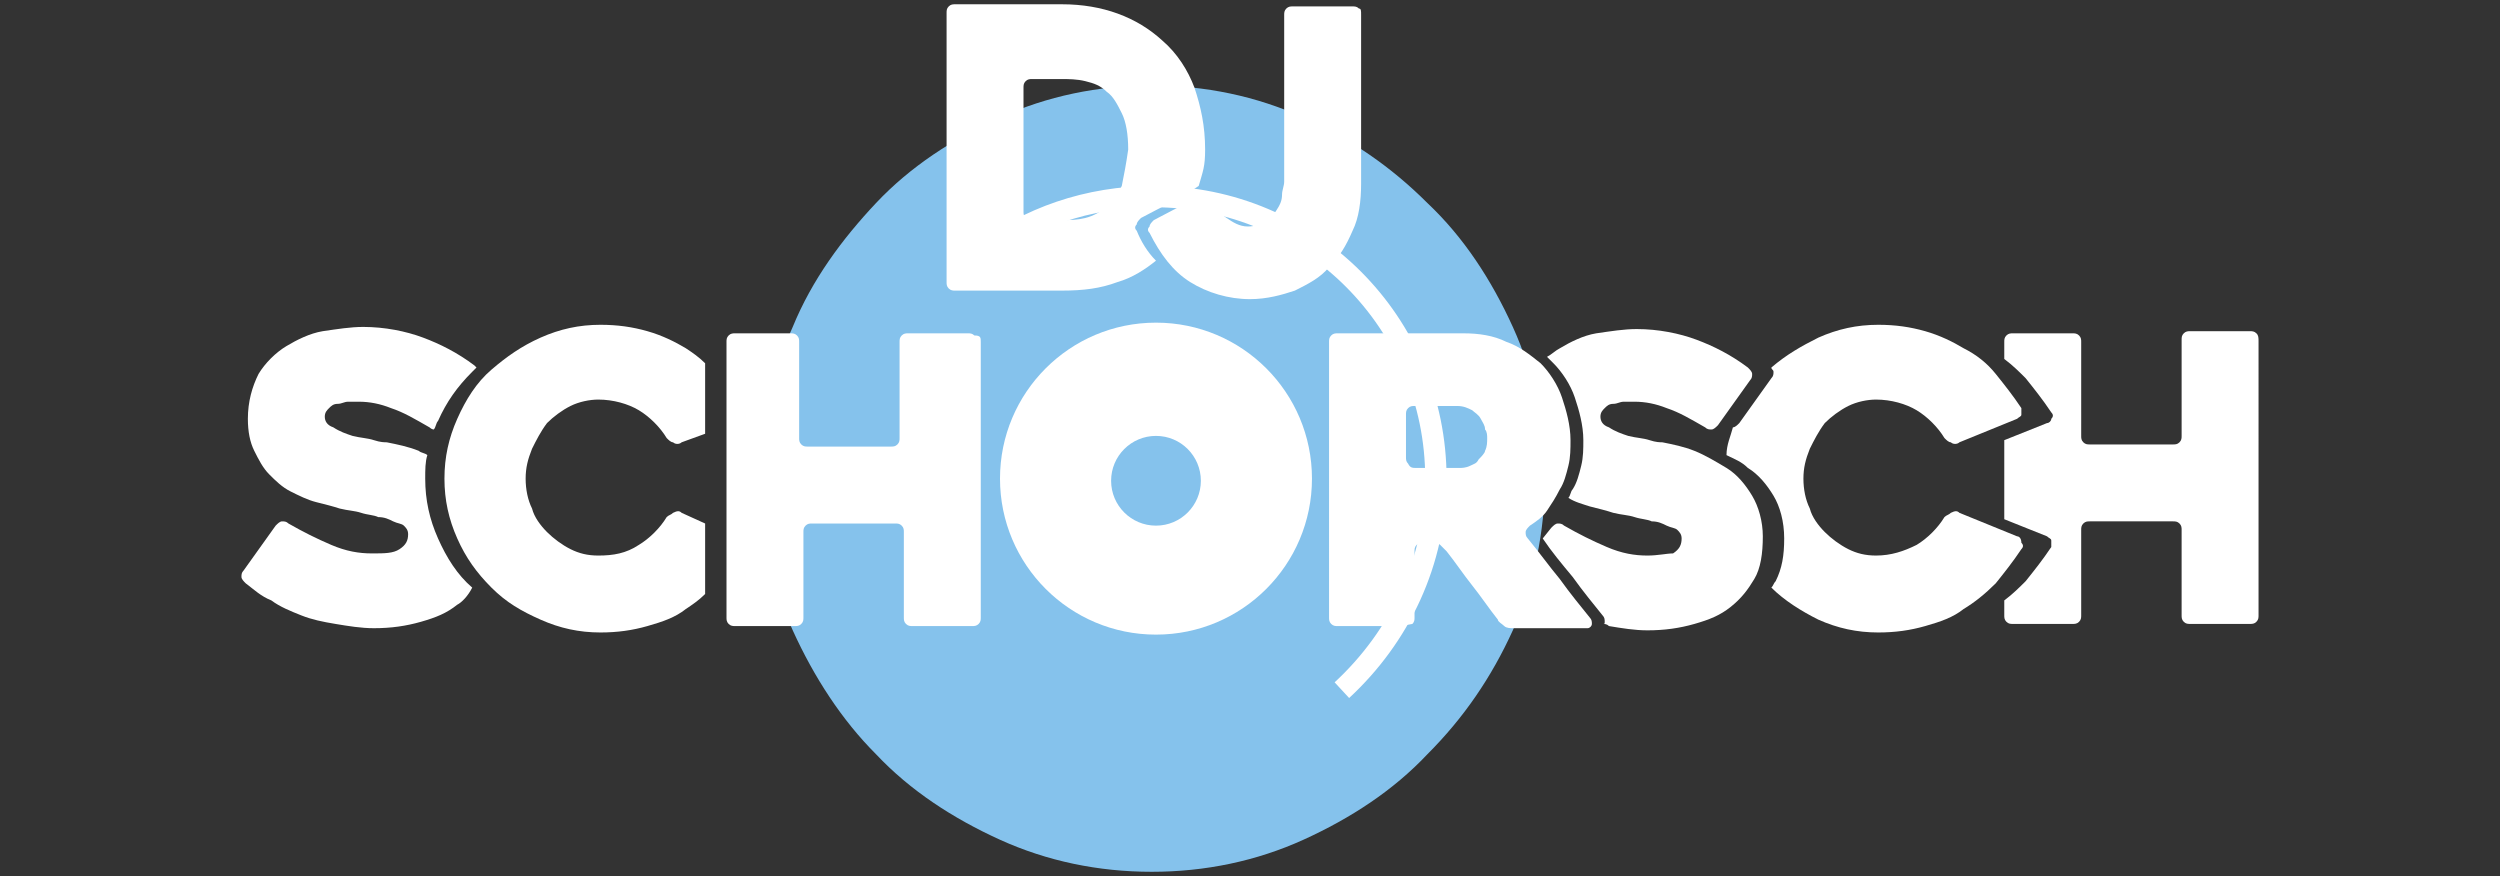
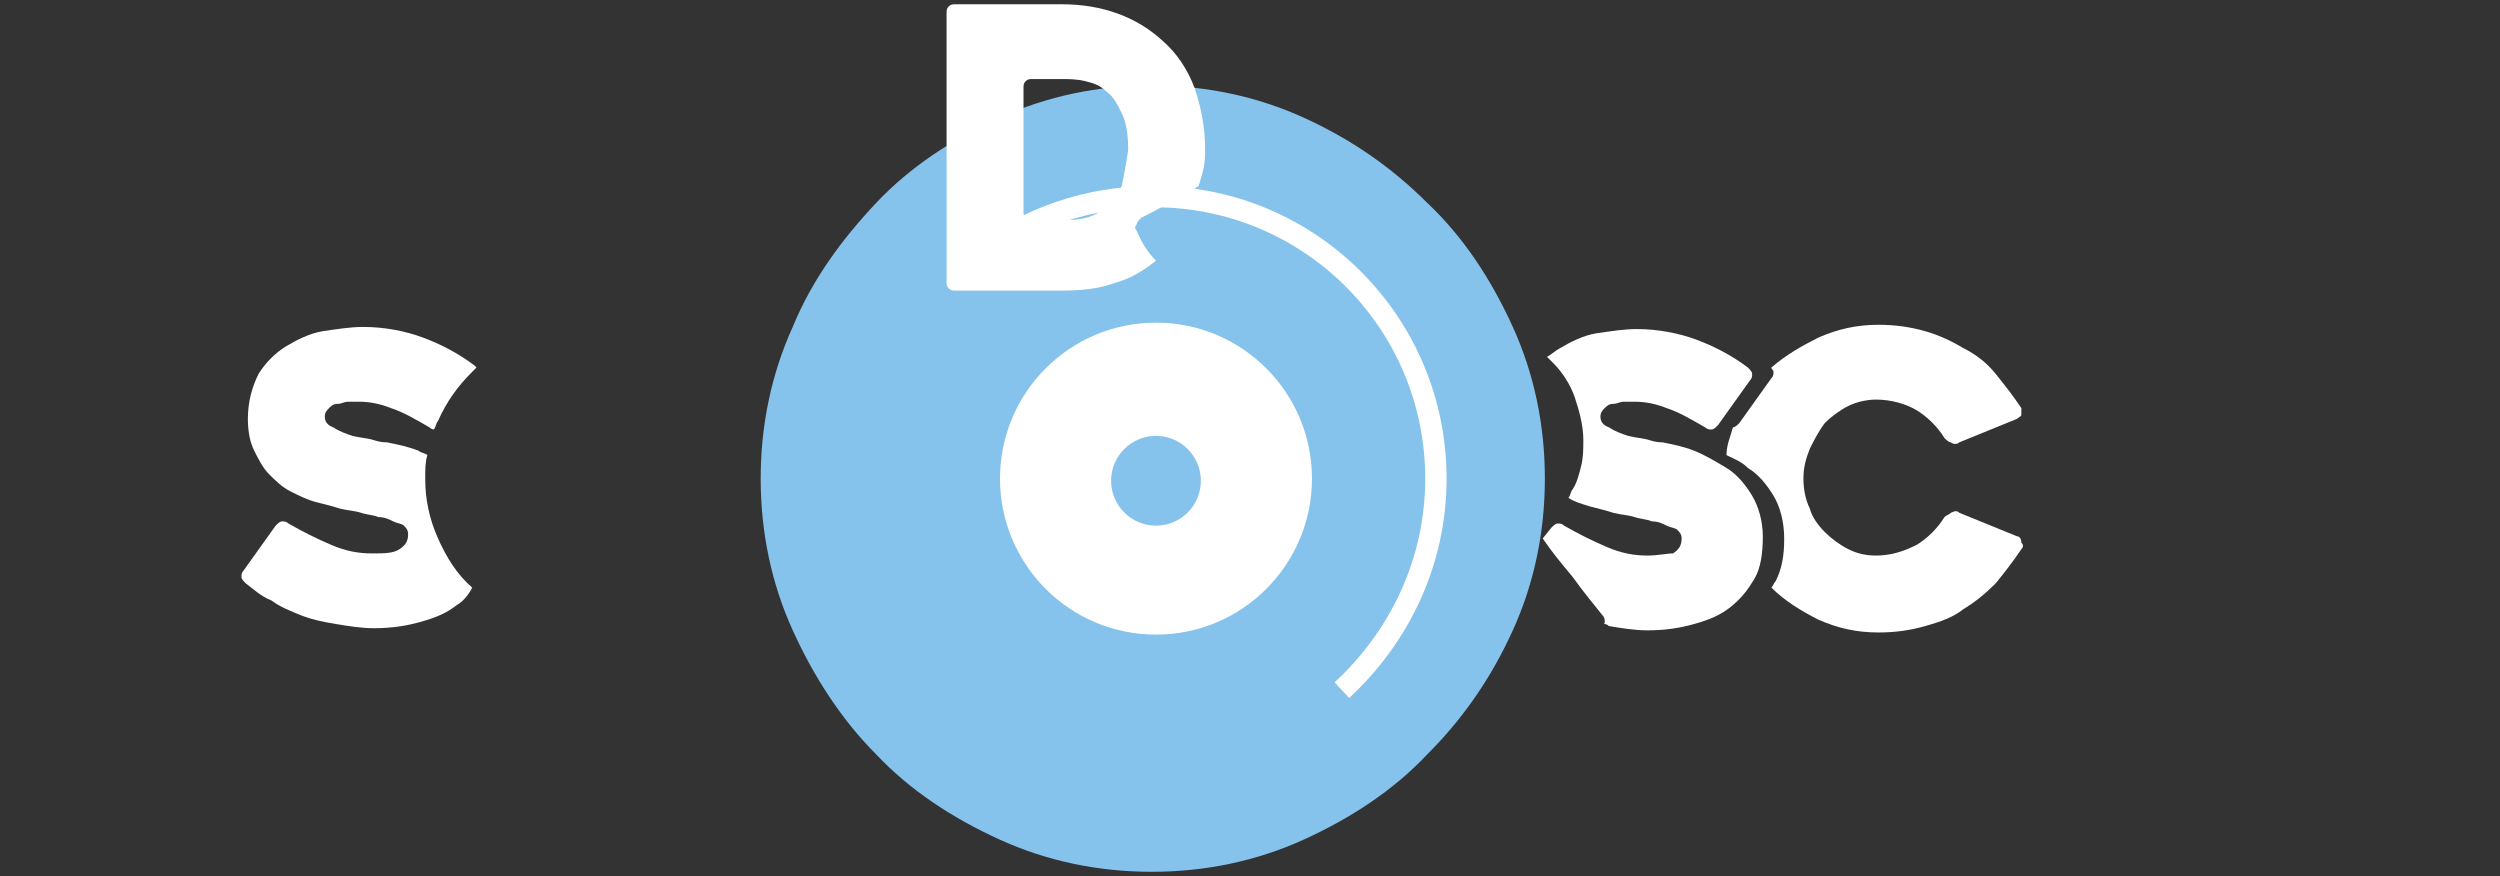
<svg xmlns="http://www.w3.org/2000/svg" version="1.1" id="Ebene_1" x="0px" y="0px" viewBox="0 0 117 41" style="enable-background:new 0 0 117 41;" xml:space="preserve">
  <rect x="0" y="0" width="117" height="41" fill="#333333" stroke="none" />
  <style type="text/css">
	.st0{fill:#85C2EC;}
	.st1{fill:#FFFFFF;}
	.st2{fill:none;stroke:#FFFFFF;stroke-miterlimit:10;}
</style>
  <g>
    <path class="st0" d="M70.8,15.3c-1-2.2-2.3-4.2-4-5.8c-1.7-1.7-3.6-3-5.8-4c-2.2-1-4.6-1.5-7.1-1.5c-2.5,0-4.9,0.5-7.1,1.5   c-2.2,1-4.2,2.3-5.8,4c-1.6,1.7-3,3.6-3.9,5.8c-1,2.2-1.5,4.6-1.5,7.1c0,2.5,0.5,4.9,1.5,7.1c1,2.2,2.3,4.2,3.9,5.8   c1.6,1.7,3.6,3,5.8,4c2.2,1,4.6,1.5,7.1,1.5c2.5,0,4.9-0.5,7.1-1.5c2.2-1,4.2-2.3,5.8-4c1.7-1.7,3-3.6,4-5.8c1-2.2,1.5-4.6,1.5-7.1   C72.3,19.9,71.8,17.5,70.8,15.3z" />
    <circle class="st1" cx="54.1" cy="22.4" r="7.3" />
    <path class="st2" d="M45.9,11.9c2.2-1.7,5-2.7,8.1-2.7c7.3,0,13.2,5.9,13.2,13.2c0,3.9-1.7,7.4-4.4,9.9" />
    <circle class="st0" cx="54.1" cy="22.5" r="2.1" />
-     <path class="st1" d="M63.7,0.7v7.9c0,0.8-0.1,1.6-0.4,2.2c-0.3,0.7-0.6,1.2-1.1,1.7c-0.4,0.5-1,0.8-1.6,1.1   C60,13.8,59.3,14,58.5,14c-1,0-2-0.3-2.8-0.8c-0.8-0.5-1.4-1.3-1.9-2.3c-0.1-0.1-0.1-0.2,0-0.3c0-0.1,0.1-0.2,0.2-0.3l2.1-1.1   c0.1-0.1,0.2-0.1,0.3,0c0.1,0,0.2,0.1,0.3,0.2c0.2,0.3,0.4,0.6,0.7,0.8c0.3,0.2,0.6,0.4,1,0.4c0.3,0,0.6-0.1,0.8-0.2   c0.2-0.1,0.3-0.3,0.5-0.5C59.9,9.6,60,9.4,60,9.1c0-0.2,0.1-0.4,0.1-0.6V0.7c0-0.1,0-0.2,0.1-0.3c0.1-0.1,0.2-0.1,0.3-0.1h2.8   c0.1,0,0.2,0,0.3,0.1C63.7,0.4,63.7,0.5,63.7,0.7z" />
    <path class="st1" d="M56.1,8.7C56.3,8,56.4,7.8,56.4,7c0-1.1-0.2-2-0.5-2.9c-0.3-0.8-0.8-1.6-1.5-2.2c-1.2-1.1-2.8-1.7-4.7-1.7h-5   c-0.1,0-0.2,0-0.3,0.1c-0.1,0.1-0.1,0.2-0.1,0.3v12.6c0,0.1,0,0.2,0.1,0.3c0.1,0.1,0.2,0.1,0.3,0.1h5c1,0,1.8-0.1,2.6-0.4   c0.7-0.2,1.3-0.6,1.8-1c-0.4-0.4-0.7-0.9-0.9-1.4c-0.1-0.1-0.1-0.2,0-0.3c0-0.1,0.1-0.2,0.2-0.3l2.1-1.1 M52.5,8.7   c-0.2,0.4-0.4,0.8-0.7,1c-0.3,0.2-0.6,0.4-1,0.5c-0.4,0.1-0.7,0.1-1.1,0.1h-1.4c-0.1,0-0.2,0-0.3-0.1c-0.1-0.1-0.1-0.2-0.1-0.3V4.1   c0-0.1,0-0.2,0.1-0.3c0.1-0.1,0.2-0.1,0.3-0.1h1.4c0.3,0,0.7,0,1.1,0.1c0.4,0.1,0.7,0.2,1,0.5c0.3,0.2,0.5,0.6,0.7,1   c0.2,0.4,0.3,1,0.3,1.7C52.7,7.7,52.6,8.2,52.5,8.7z" />
    <path class="st1" d="M82,23.2c-0.3-0.5-0.7-1-1.2-1.3c-0.5-0.3-1-0.6-1.5-0.8c-0.5-0.2-1-0.3-1.5-0.4c-0.1,0-0.3,0-0.6-0.1   c-0.3-0.1-0.6-0.1-1-0.2c-0.3-0.1-0.6-0.2-0.9-0.4c-0.3-0.1-0.4-0.3-0.4-0.5c0-0.2,0.1-0.3,0.2-0.4c0.1-0.1,0.2-0.2,0.4-0.2   c0.2,0,0.3-0.1,0.5-0.1c0.2,0,0.3,0,0.5,0c0.5,0,1,0.1,1.5,0.3c0.6,0.2,1.1,0.5,1.8,0.9c0.1,0.1,0.2,0.1,0.3,0.1   c0.1,0,0.2-0.1,0.3-0.2l1.5-2.1c0.1-0.1,0.1-0.2,0.1-0.3c0-0.1-0.1-0.2-0.2-0.3c-0.8-0.6-1.6-1-2.4-1.3c-0.8-0.3-1.8-0.5-2.8-0.5   c-0.6,0-1.2,0.1-1.9,0.2c-0.6,0.1-1.2,0.4-1.7,0.7c-0.2,0.1-0.4,0.3-0.6,0.4c0.1,0.1,0.2,0.2,0.3,0.3c0.4,0.4,0.8,1,1,1.6   c0.2,0.6,0.4,1.3,0.4,2c0,0.4,0,0.8-0.1,1.2c-0.1,0.4-0.2,0.8-0.4,1.1c-0.1,0.1-0.1,0.3-0.2,0.4c0.3,0.2,0.7,0.3,1,0.4   c0.4,0.1,0.8,0.2,1.1,0.3c0.4,0.1,0.7,0.1,1,0.2c0.3,0.1,0.6,0.1,0.8,0.2c0.3,0,0.5,0.1,0.7,0.2c0.2,0.1,0.4,0.1,0.5,0.2   c0.1,0.1,0.2,0.2,0.2,0.4c0,0.3-0.1,0.5-0.4,0.7C78,25.9,77.6,26,77.1,26c-0.6,0-1.2-0.1-1.9-0.4c-0.7-0.3-1.3-0.6-2-1   c-0.1-0.1-0.2-0.1-0.3-0.1c-0.1,0-0.2,0.1-0.3,0.2l-0.4,0.5c0.4,0.6,0.9,1.2,1.4,1.8c0.5,0.7,1,1.3,1.4,1.8   c0.1,0.1,0.1,0.2,0.1,0.3c0,0.1,0,0.1-0.1,0.1c0.1,0,0.2,0,0.3,0.1c0.6,0.1,1.2,0.2,1.8,0.2c0.8,0,1.5-0.1,2.2-0.3   c0.7-0.2,1.2-0.4,1.7-0.8c0.5-0.4,0.8-0.8,1.1-1.3c0.3-0.5,0.4-1.2,0.4-2C82.5,24.4,82.3,23.7,82,23.2z" />
    <path class="st1" d="M94.4,25.1L91.7,24c-0.1-0.1-0.2-0.1-0.4,0c-0.1,0.1-0.2,0.1-0.3,0.2c-0.3,0.5-0.8,1-1.3,1.3   c-0.6,0.3-1.2,0.5-1.9,0.5c-0.5,0-0.9-0.1-1.3-0.3c-0.4-0.2-0.8-0.5-1.1-0.8c-0.3-0.3-0.6-0.7-0.7-1.1c-0.2-0.4-0.3-0.9-0.3-1.4   c0-0.5,0.1-0.9,0.3-1.4c0.2-0.4,0.4-0.8,0.7-1.2c0.3-0.3,0.7-0.6,1.1-0.8c0.4-0.2,0.9-0.3,1.3-0.3c0.7,0,1.4,0.2,1.9,0.5   c0.5,0.3,1,0.8,1.3,1.3c0.1,0.1,0.2,0.2,0.3,0.2c0.1,0.1,0.3,0.1,0.4,0l2.7-1.1c0.1-0.1,0.2-0.1,0.2-0.2c0-0.1,0-0.2,0-0.3   c-0.4-0.6-0.8-1.1-1.2-1.6c-0.4-0.5-0.9-0.9-1.5-1.2c-0.5-0.3-1.1-0.6-1.8-0.8c-0.7-0.2-1.4-0.3-2.2-0.3c-1,0-1.9,0.2-2.8,0.6   c-0.8,0.4-1.5,0.8-2.2,1.4c0,0.1,0.1,0.1,0.1,0.2c0,0.1,0,0.2-0.1,0.3l-1.5,2.1c-0.1,0.1-0.2,0.2-0.3,0.2c0,0,0,0,0,0   c-0.1,0.4-0.3,0.8-0.3,1.3c0.4,0.2,0.7,0.3,1,0.6c0.5,0.3,0.9,0.8,1.2,1.3c0.3,0.5,0.5,1.2,0.5,2c0,0.8-0.1,1.4-0.4,2   c-0.1,0.1-0.1,0.2-0.2,0.3c0.6,0.6,1.4,1.1,2.2,1.5c0.9,0.4,1.8,0.6,2.8,0.6c0.8,0,1.5-0.1,2.2-0.3c0.7-0.2,1.3-0.4,1.8-0.8   c0.5-0.3,1-0.7,1.5-1.2c0.4-0.5,0.8-1,1.2-1.6c0.1-0.1,0.1-0.2,0-0.3C94.6,25.2,94.5,25.1,94.4,25.1z" />
-     <path class="st1" d="M105.6,15.6c-0.1-0.1-0.2-0.1-0.3-0.1h-2.8c-0.1,0-0.2,0-0.3,0.1c-0.1,0.1-0.1,0.2-0.1,0.3v4.5   c0,0.1,0,0.2-0.1,0.3c-0.1,0.1-0.2,0.1-0.3,0.1h-3.9c-0.1,0-0.2,0-0.3-0.1c-0.1-0.1-0.1-0.2-0.1-0.3V16c0-0.1,0-0.2-0.1-0.3   c-0.1-0.1-0.2-0.1-0.3-0.1h-2.8c-0.1,0-0.2,0-0.3,0.1c-0.1,0.1-0.1,0.2-0.1,0.3v0.8c0.4,0.3,0.7,0.6,1,0.9c0.4,0.5,0.8,1,1.2,1.6   c0.1,0.1,0.1,0.2,0,0.3c0,0.1-0.1,0.2-0.2,0.2l-2,0.8v3.7l2,0.8c0.1,0.1,0.2,0.1,0.2,0.2c0,0.1,0,0.2,0,0.3   c-0.4,0.6-0.8,1.1-1.2,1.6c-0.3,0.3-0.6,0.6-1,0.9v0.7c0,0.1,0,0.2,0.1,0.3c0.1,0.1,0.2,0.1,0.3,0.1h2.8c0.1,0,0.2,0,0.3-0.1   c0.1-0.1,0.1-0.2,0.1-0.3v-4c0-0.1,0-0.2,0.1-0.3c0.1-0.1,0.2-0.1,0.3-0.1h3.9c0.1,0,0.2,0,0.3,0.1c0.1,0.1,0.1,0.2,0.1,0.3v4   c0,0.1,0,0.2,0.1,0.3c0.1,0.1,0.2,0.1,0.3,0.1h2.8c0.1,0,0.2,0,0.3-0.1c0.1-0.1,0.1-0.2,0.1-0.3V16   C105.7,15.8,105.7,15.7,105.6,15.6z" />
    <path class="st1" d="M22.1,27.5c-0.7-0.6-1.2-1.4-1.6-2.3c-0.4-0.9-0.6-1.8-0.6-2.8c0-0.4,0-0.8,0.1-1.1c-0.1-0.1-0.3-0.1-0.4-0.2   c-0.5-0.2-1-0.3-1.5-0.4c-0.1,0-0.3,0-0.6-0.1c-0.3-0.1-0.6-0.1-1-0.2c-0.3-0.1-0.6-0.2-0.9-0.4c-0.3-0.1-0.4-0.3-0.4-0.5   c0-0.2,0.1-0.3,0.2-0.4c0.1-0.1,0.2-0.2,0.4-0.2c0.2,0,0.3-0.1,0.5-0.1c0.2,0,0.3,0,0.5,0c0.5,0,1,0.1,1.5,0.3   c0.6,0.2,1.1,0.5,1.8,0.9c0.1,0.1,0.2,0.1,0.2,0.1c0.1-0.1,0.1-0.3,0.2-0.4c0.4-0.9,0.9-1.6,1.6-2.3c0.1-0.1,0.1-0.1,0.2-0.2   c0,0-0.1-0.1-0.1-0.1c-0.8-0.6-1.6-1-2.4-1.3c-0.8-0.3-1.8-0.5-2.8-0.5c-0.6,0-1.2,0.1-1.9,0.2c-0.6,0.1-1.2,0.4-1.7,0.7   c-0.5,0.3-1,0.8-1.3,1.3c-0.3,0.6-0.5,1.3-0.5,2.1c0,0.6,0.1,1.1,0.3,1.5c0.2,0.4,0.4,0.8,0.7,1.1c0.3,0.3,0.6,0.6,1,0.8   c0.4,0.2,0.8,0.4,1.2,0.5c0.4,0.1,0.8,0.2,1.1,0.3c0.4,0.1,0.7,0.1,1,0.2c0.3,0.1,0.6,0.1,0.8,0.2c0.3,0,0.5,0.1,0.7,0.2   c0.2,0.1,0.4,0.1,0.5,0.2c0.1,0.1,0.2,0.2,0.2,0.4c0,0.3-0.1,0.5-0.4,0.7c-0.3,0.2-0.7,0.2-1.3,0.2c-0.6,0-1.2-0.1-1.9-0.4   c-0.7-0.3-1.3-0.6-2-1c-0.1-0.1-0.2-0.1-0.3-0.1c-0.1,0-0.2,0.1-0.3,0.2l-1.5,2.1c-0.1,0.1-0.1,0.2-0.1,0.3c0,0.1,0.1,0.2,0.2,0.3   c0.4,0.3,0.7,0.6,1.2,0.8c0.4,0.3,0.9,0.5,1.4,0.7c0.5,0.2,1,0.3,1.6,0.4c0.6,0.1,1.2,0.2,1.8,0.2c0.8,0,1.5-0.1,2.2-0.3   c0.7-0.2,1.2-0.4,1.7-0.8C21.6,28.2,21.9,27.9,22.1,27.5C22.2,27.5,22.1,27.5,22.1,27.5z" />
-     <path class="st1" d="M45.9,16v12.9c0,0.1,0,0.2-0.1,0.3c-0.1,0.1-0.2,0.1-0.3,0.1h-2.8c-0.1,0-0.2,0-0.3-0.1   c-0.1-0.1-0.1-0.2-0.1-0.3v-4c0-0.1,0-0.2-0.1-0.3c-0.1-0.1-0.2-0.1-0.3-0.1h-3.9c-0.1,0-0.2,0-0.3,0.1c-0.1,0.1-0.1,0.2-0.1,0.3v4   c0,0.1,0,0.2-0.1,0.3c-0.1,0.1-0.2,0.1-0.3,0.1h-2.8c-0.1,0-0.2,0-0.3-0.1c-0.1-0.1-0.1-0.2-0.1-0.3V16c0-0.1,0-0.2,0.1-0.3   c0.1-0.1,0.2-0.1,0.3-0.1H37c0.1,0,0.2,0,0.3,0.1c0.1,0.1,0.1,0.2,0.1,0.3v4.5c0,0.1,0,0.2,0.1,0.3c0.1,0.1,0.2,0.1,0.3,0.1h3.9   c0.1,0,0.2,0,0.3-0.1c0.1-0.1,0.1-0.2,0.1-0.3V16c0-0.1,0-0.2,0.1-0.3c0.1-0.1,0.2-0.1,0.3-0.1h2.8c0.1,0,0.2,0,0.3,0.1   C45.9,15.7,45.9,15.8,45.9,16z" />
-     <path class="st1" d="M33,24.5L31.9,24c-0.1-0.1-0.2-0.1-0.4,0c-0.1,0.1-0.2,0.1-0.3,0.2c-0.3,0.5-0.8,1-1.3,1.3   C29.3,25.9,28.7,26,28,26c-0.5,0-0.9-0.1-1.3-0.3c-0.4-0.2-0.8-0.5-1.1-0.8c-0.3-0.3-0.6-0.7-0.7-1.1c-0.2-0.4-0.3-0.9-0.3-1.4   c0-0.5,0.1-0.9,0.3-1.4c0.2-0.4,0.4-0.8,0.7-1.2c0.3-0.3,0.7-0.6,1.1-0.8c0.4-0.2,0.9-0.3,1.3-0.3c0.7,0,1.4,0.2,1.9,0.5   c0.5,0.3,1,0.8,1.3,1.3c0.1,0.1,0.2,0.2,0.3,0.2c0.1,0.1,0.3,0.1,0.4,0l1.1-0.4v-3.3c-0.3-0.3-0.6-0.5-0.9-0.7   c-0.5-0.3-1.1-0.6-1.8-0.8c-0.7-0.2-1.4-0.3-2.2-0.3c-1,0-1.9,0.2-2.8,0.6c-0.9,0.4-1.6,0.9-2.3,1.5s-1.2,1.4-1.6,2.3   c-0.4,0.9-0.6,1.8-0.6,2.8c0,1,0.2,1.9,0.6,2.8c0.4,0.9,0.9,1.6,1.6,2.3s1.4,1.1,2.3,1.5c0.9,0.4,1.8,0.6,2.8,0.6   c0.8,0,1.5-0.1,2.2-0.3c0.7-0.2,1.3-0.4,1.8-0.8c0.3-0.2,0.6-0.4,0.9-0.7V24.5z" />
-     <path class="st1" d="M65.4,29.3h-2.8c-0.1,0-0.2,0-0.3-0.1c-0.1-0.1-0.1-0.2-0.1-0.3V16c0-0.1,0-0.2,0.1-0.3   c0.1-0.1,0.2-0.1,0.3-0.1h5.9c0.7,0,1.4,0.1,2,0.4c0.6,0.2,1.1,0.6,1.6,1c0.4,0.4,0.8,1,1,1.6c0.2,0.6,0.4,1.3,0.4,2   c0,0.4,0,0.8-0.1,1.2c-0.1,0.4-0.2,0.8-0.4,1.1c-0.2,0.4-0.4,0.7-0.6,1c-0.2,0.3-0.5,0.5-0.8,0.7c-0.1,0.1-0.2,0.2-0.2,0.3   c0,0.1,0,0.2,0.1,0.3c0.5,0.6,1,1.3,1.5,1.9c0.5,0.7,1,1.3,1.4,1.8c0.1,0.1,0.1,0.2,0.1,0.3c0,0.1-0.1,0.2-0.2,0.2h-3.5   c-0.1,0-0.3,0-0.4-0.1c-0.1-0.1-0.3-0.2-0.3-0.3c-0.4-0.5-0.8-1.1-1.2-1.6c-0.4-0.5-0.8-1.1-1.2-1.6c-0.1-0.1-0.2-0.2-0.3-0.3   c-0.1-0.1-0.3-0.1-0.4-0.1h-0.4c-0.1,0-0.2,0-0.3,0.1c-0.1,0.1-0.1,0.2-0.1,0.3v3.1c0,0.1,0,0.2-0.1,0.3   C65.6,29.3,65.5,29.3,65.4,29.3z M66.3,21.9h2c0.1,0,0.3,0,0.5-0.1c0.2-0.1,0.3-0.1,0.4-0.3c0.1-0.1,0.3-0.3,0.3-0.4   c0.1-0.2,0.1-0.4,0.1-0.6c0-0.1,0-0.3-0.1-0.4c0-0.2-0.1-0.3-0.2-0.5c-0.1-0.2-0.3-0.3-0.4-0.4c-0.2-0.1-0.4-0.2-0.7-0.2h-2   c-0.1,0-0.2,0-0.3,0.1c-0.1,0.1-0.1,0.2-0.1,0.3v2c0,0.1,0,0.2,0.1,0.3C66,21.9,66.1,21.9,66.3,21.9z" />
  </g>
</svg>